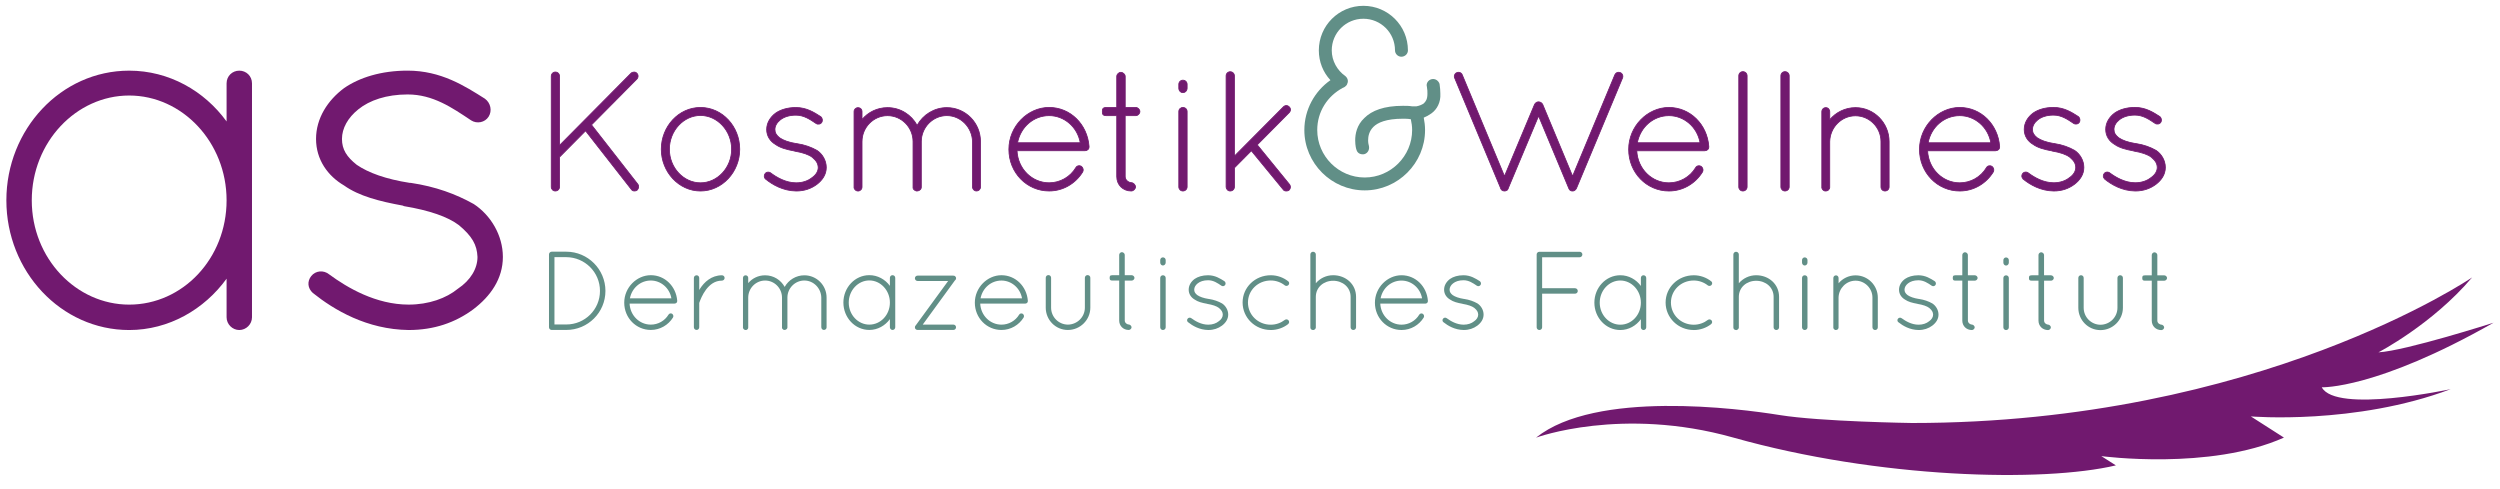
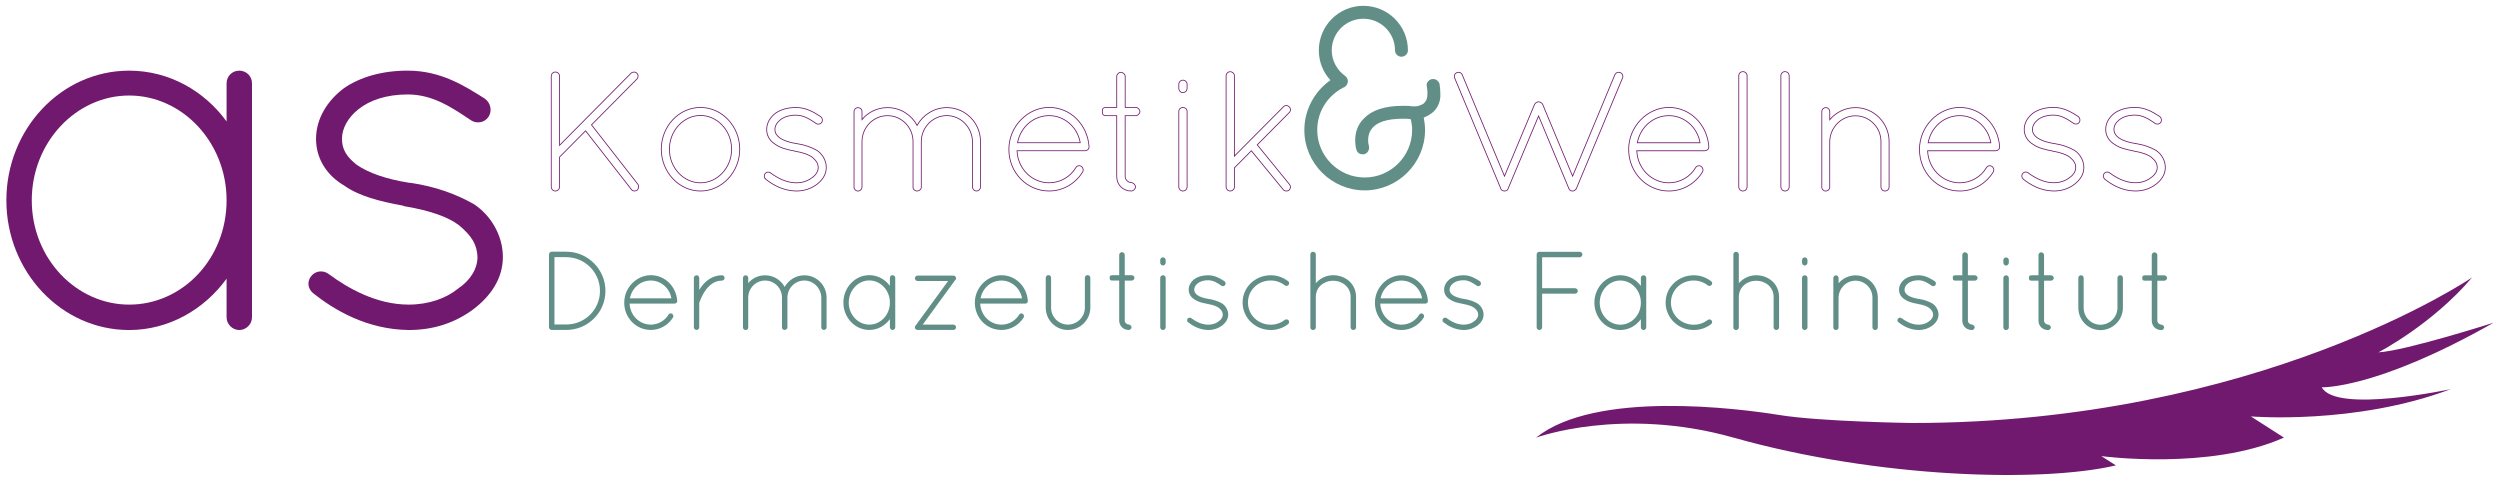
<svg xmlns="http://www.w3.org/2000/svg" id="Ebene_1" data-name="Ebene 1" viewBox="0 0 915 179">
  <defs>
    <style>      .cls-1 {        fill: #71196f;      }      .cls-1, .cls-2, .cls-3 {        stroke-width: 0px;      }      .cls-2, .cls-4 {        fill: none;      }      .cls-5 {        clip-path: url(#clippath);      }      .cls-3 {        fill: #618f87;      }      .cls-4 {        stroke: #71196f;        stroke-width: .3px;      }    </style>
    <clipPath id="clippath">
      <rect class="cls-2" x="2.33" y="2.15" width="910.33" height="198.7" />
    </clipPath>
  </defs>
  <g class="cls-5">
-     <path class="cls-1" d="m533.17,26.6c-.74.32-1.12,1.25-.74,2l16.71,40.06c.06.31.19.56.37.75l.06.06.12.13c.25.19.56.31.93.31.31,0,.62-.06.87-.25,0,0,.06-.06.12-.06.12-.13.24-.25.31-.44.06-.06.12-.19.12-.31l11.08-26.4,11.02,26.4c.06.06.06.12.06.19.06.12.18.31.25.37.06.12.19.19.25.25.25.19.49.25.74.25h.31c.43-.06.99-.44,1.24-1l16.83-40.31c.37-.75,0-1.68-.74-2-.86-.37-1.67,0-2.04.75l-15.47,37.13-10.95-26.27c-.31-.56-.87-.94-1.55-.94-.56,0-1.11.38-1.42.94l-11.01,26.27-15.47-37.13c-.31-.75-1.24-1.12-1.98-.75m77.66,43.31c5.13,0,9.65-2.75,12.25-6.93.43-.75.18-1.62-.5-2.12-.62-.37-1.54-.25-1.98.5-2.04,3.43-5.76,5.55-9.78,5.55-6.25,0-11.45-5.06-11.76-11.73h24.88c.8,0,1.48-.56,1.48-1.37v-.25c-.62-7.99-6.81-14.23-14.6-14.23s-14.73,6.87-14.73,15.35,6.56,15.23,14.73,15.23m0-27.58c5.57,0,10.4,4.18,11.39,9.92h-22.96c1.12-5.81,5.88-9.92,11.57-9.92m25.56,26.08h0c0,.81.68,1.5,1.49,1.5.87,0,1.55-.69,1.55-1.5V27.72c0-.81-.68-1.5-1.55-1.5-.8,0-1.49.69-1.49,1.5v40.68Zm15.41,0h0c0,.81.68,1.5,1.49,1.5.86,0,1.55-.69,1.55-1.5V27.72c0-.81-.68-1.5-1.55-1.5-.81,0-1.49.69-1.49,1.5v40.68Zm36.63,0c0,.87.68,1.5,1.49,1.5s1.49-.62,1.49-1.5v-16.6c0-6.8-5.51-12.42-12.31-12.42-3.78,0-7.18,1.75-9.41,4.43v-2.93c0-.81-.62-1.5-1.42-1.5-.87,0-1.49.69-1.49,1.5v27.89s.06.06.06.12,0,.12.06.19c.19.37.56.69.99.81h.37c.43,0,.86-.19,1.11-.56.19-.19.25-.43.31-.69v-16.85c.12-5.18,4.27-9.42,9.41-9.42s9.34,4.24,9.34,9.42v16.6Zm28.83,1.5c5.14,0,9.65-2.75,12.25-6.93.43-.75.19-1.62-.49-2.12-.62-.37-1.55-.25-1.98.5-2.04,3.43-5.75,5.55-9.78,5.55-6.25,0-11.45-5.06-11.76-11.73h24.87c.8,0,1.49-.56,1.49-1.37v-.25c-.62-7.99-6.81-14.23-14.6-14.23s-14.73,6.87-14.73,15.35,6.56,15.23,14.73,15.23m0-27.58c5.57,0,10.4,4.18,11.39,9.92h-22.96c1.11-5.81,5.88-9.92,11.57-9.92m23.21,23.21h0c2.47,2,6.31,4.31,11.2,4.37,2.97,0,5.44-.87,7.55-2.44,2.04-1.56,3.47-3.62,3.47-6.18s-1.42-4.93-3.4-6.24c-2.1-1.18-4.46-2.06-7.37-2.5h-.12c-2.78-.44-4.82-1.18-6.19-2.12-1.18-.94-1.73-1.81-1.73-3.06s.68-2.5,1.92-3.49c1.3-1.06,3.28-1.75,5.76-1.75,2.97,0,5.2,1.56,7.43,3.06.68.43,1.61.25,2.04-.44.43-.69.25-1.62-.43-2.12-2.35-1.5-5.13-3.31-9.03-3.31-3.1,0-5.63.81-7.43,2.06-1.92,1.43-3.28,3.55-3.28,5.99s1.36,4.37,3.28,5.49c1.73,1.25,4.15,1.87,6.87,2.37l.12.06c2.97.5,5.13,1.25,6.43,2.25,1.55,1.31,2.11,2.31,2.16,3.74,0,1.37-.8,2.75-2.29,3.74-1.36,1.12-3.4,1.87-5.75,1.87-3.84,0-7.18-2-9.28-3.56-.68-.56-1.61-.43-2.1.19-.5.62-.43,1.43.19,2m29.83,0h0c2.47,2,6.31,4.31,11.2,4.37,2.97,0,5.44-.87,7.55-2.44,2.04-1.56,3.46-3.62,3.46-6.18s-1.42-4.93-3.41-6.24c-2.1-1.18-4.45-2.06-7.36-2.5h-.12c-2.78-.44-4.83-1.18-6.19-2.12-1.18-.94-1.73-1.81-1.73-3.06s.68-2.5,1.92-3.49c1.3-1.06,3.28-1.75,5.76-1.75,2.97,0,5.2,1.56,7.43,3.06.68.43,1.61.25,2.04-.44.43-.69.25-1.62-.43-2.12-2.35-1.5-5.13-3.31-9.03-3.31-3.1,0-5.63.81-7.43,2.06-1.92,1.43-3.28,3.55-3.28,5.99s1.36,4.37,3.28,5.49c1.73,1.25,4.15,1.87,6.87,2.37l.12.06c2.97.5,5.13,1.25,6.44,2.25,1.54,1.31,2.1,2.31,2.16,3.74,0,1.37-.81,2.75-2.29,3.74-1.36,1.12-3.4,1.87-5.75,1.87-3.84,0-7.18-2-9.29-3.56-.68-.56-1.61-.43-2.1.19-.49.62-.43,1.43.19,2" />
    <path class="cls-4" d="m533.17,26.6c-.74.32-1.12,1.25-.74,2l16.71,40.06c.06.31.19.56.37.75l.06.06.12.13c.25.19.56.31.93.31.31,0,.62-.06.87-.25,0,0,.06-.06.12-.06.12-.13.24-.25.31-.44.06-.06.12-.19.12-.31l11.08-26.4,11.02,26.4c.06.06.06.12.06.19.06.12.18.31.25.37.06.12.19.19.25.25.25.19.49.25.74.25h.31c.43-.06.99-.44,1.24-1l16.83-40.31c.37-.75,0-1.68-.74-2-.86-.37-1.67,0-2.04.75l-15.47,37.13-10.95-26.27c-.31-.56-.87-.94-1.55-.94-.56,0-1.11.38-1.42.94l-11.01,26.27-15.47-37.13c-.31-.75-1.24-1.12-1.98-.75Zm77.66,43.31c5.13,0,9.65-2.75,12.25-6.93.43-.75.18-1.62-.5-2.12-.62-.37-1.54-.25-1.98.5-2.04,3.43-5.76,5.55-9.78,5.55-6.25,0-11.45-5.06-11.76-11.73h24.88c.8,0,1.48-.56,1.48-1.37v-.25c-.62-7.99-6.81-14.23-14.6-14.23s-14.73,6.87-14.73,15.35,6.56,15.23,14.73,15.23Zm0-27.58c5.57,0,10.4,4.18,11.39,9.92h-22.96c1.12-5.81,5.88-9.92,11.57-9.92Zm25.56,26.08h0c0,.81.68,1.5,1.49,1.5.87,0,1.55-.69,1.55-1.5V27.72c0-.81-.68-1.5-1.55-1.5-.8,0-1.49.69-1.49,1.5v40.68Zm15.41,0h0c0,.81.68,1.5,1.49,1.5.86,0,1.55-.69,1.55-1.5V27.72c0-.81-.68-1.5-1.55-1.5-.81,0-1.49.69-1.49,1.5v40.68Zm36.63,0c0,.87.68,1.5,1.49,1.5s1.49-.62,1.49-1.5v-16.6c0-6.8-5.51-12.42-12.31-12.42-3.78,0-7.18,1.75-9.41,4.43v-2.93c0-.81-.62-1.5-1.42-1.5-.87,0-1.49.69-1.49,1.5v27.89s.06.06.06.12,0,.12.06.19c.19.37.56.69.99.81h.37c.43,0,.86-.19,1.11-.56.19-.19.25-.43.31-.69v-16.85c.12-5.18,4.27-9.42,9.41-9.42s9.34,4.24,9.34,9.42v16.6Zm28.83,1.5c5.14,0,9.65-2.75,12.25-6.93.43-.75.19-1.62-.49-2.12-.62-.37-1.55-.25-1.98.5-2.04,3.43-5.75,5.55-9.78,5.55-6.25,0-11.45-5.06-11.76-11.73h24.87c.8,0,1.49-.56,1.49-1.37v-.25c-.62-7.99-6.81-14.23-14.6-14.23s-14.73,6.87-14.73,15.35,6.56,15.23,14.73,15.23Zm0-27.58c5.57,0,10.4,4.18,11.39,9.92h-22.96c1.11-5.81,5.88-9.92,11.57-9.92Zm23.21,23.21h0c2.47,2,6.31,4.31,11.2,4.37,2.97,0,5.44-.87,7.55-2.44,2.04-1.56,3.47-3.62,3.47-6.18s-1.42-4.93-3.4-6.24c-2.1-1.18-4.46-2.06-7.37-2.5h-.12c-2.78-.44-4.82-1.18-6.19-2.12-1.18-.94-1.73-1.81-1.73-3.06s.68-2.5,1.92-3.49c1.3-1.06,3.28-1.75,5.76-1.75,2.97,0,5.2,1.56,7.43,3.06.68.43,1.61.25,2.04-.44.43-.69.25-1.62-.43-2.12-2.35-1.5-5.13-3.31-9.03-3.31-3.1,0-5.63.81-7.43,2.06-1.92,1.43-3.28,3.55-3.28,5.99s1.36,4.37,3.28,5.49c1.73,1.25,4.15,1.87,6.87,2.37l.12.06c2.97.5,5.13,1.25,6.43,2.25,1.55,1.31,2.11,2.31,2.16,3.74,0,1.37-.8,2.75-2.29,3.74-1.36,1.12-3.4,1.87-5.75,1.87-3.84,0-7.18-2-9.28-3.56-.68-.56-1.61-.43-2.1.19-.5.62-.43,1.43.19,2Zm29.83,0h0c2.47,2,6.31,4.31,11.2,4.37,2.97,0,5.44-.87,7.55-2.44,2.04-1.56,3.46-3.62,3.46-6.18s-1.42-4.93-3.41-6.24c-2.1-1.18-4.45-2.06-7.36-2.5h-.12c-2.78-.44-4.83-1.18-6.19-2.12-1.18-.94-1.73-1.81-1.73-3.06s.68-2.5,1.92-3.49c1.3-1.06,3.28-1.75,5.76-1.75,2.97,0,5.2,1.56,7.43,3.06.68.43,1.61.25,2.04-.44.43-.69.25-1.62-.43-2.12-2.35-1.5-5.13-3.31-9.03-3.31-3.1,0-5.63.81-7.43,2.06-1.92,1.43-3.28,3.55-3.28,5.99s1.36,4.37,3.28,5.49c1.73,1.25,4.15,1.87,6.87,2.37l.12.06c2.97.5,5.13,1.25,6.44,2.25,1.54,1.31,2.1,2.31,2.16,3.74,0,1.37-.81,2.75-2.29,3.74-1.36,1.12-3.4,1.87-5.75,1.87-3.84,0-7.18-2-9.29-3.56-.68-.56-1.61-.43-2.1.19-.49.62-.43,1.43.19,2Z" />
    <path class="cls-3" d="m477.39,47.59c0,12.16,9.94,22.09,22.09,22.09s22.09-9.94,22.09-22.09c0-1.54-.19-3.09-.48-4.53.96-.39,1.83-.87,2.8-1.55,2.03-1.45,3.47-4.05,3.28-7.23,0-1.06-.1-2.22-.29-3.57-.38-1.16-1.54-2.03-2.89-1.73-1.26.29-2.12,1.54-1.74,2.8.19.96.19,1.83.19,2.51,0,2.03-.58,2.8-1.35,3.57-.68.48-1.64.87-2.7,1.06h-1.54c-1.06-.19-2.32-.19-3.38-.19-6.95,0-11.38,1.74-14.09,4.44-2.8,2.6-3.38,5.88-3.38,8.2,0,1.93.39,3.38.48,3.47.29,1.06,1.16,1.64,2.32,1.64.19,0,.38,0,.68-.1,1.16-.39,1.83-1.64,1.54-2.99-.1-.38-.29-1.06-.29-2.03,0-1.54.39-3.38,1.93-4.92,1.54-1.54,4.63-2.99,10.81-2.99.87,0,1.83,0,2.89.19.29,1.25.48,2.6.48,3.95,0,9.55-7.81,17.37-17.36,17.37s-17.37-7.81-17.37-17.37c0-6.75,3.76-12.44,9.36-15.44.29-.1.48-.19.77-.39.39-.29.77-.67.87-1.16.48-.96.1-2.12-.77-2.8-2.89-2.03-4.92-5.5-4.92-9.36,0-6.47,5.21-11.58,11.57-11.58s11.58,5.11,11.58,11.58c0,1.25,1.06,2.32,2.32,2.32,1.35,0,2.41-1.06,2.41-2.32,0-9.07-7.33-16.31-16.31-16.31s-16.3,7.24-16.3,16.31c0,4.15,1.54,8.01,4.25,10.9-5.79,4.05-9.55,10.81-9.55,18.24" />
-     <path class="cls-1" d="m201.75,68.41c0,.81.68,1.5,1.49,1.5.87,0,1.55-.69,1.55-1.5v-10.92l9.53-9.61,16.77,21.46c.31.44.68.56,1.11.56.37,0,.68-.06.99-.31.62-.62.75-1.5.25-2.18l-16.95-21.71,16.58-16.73c.62-.62.62-1.62,0-2.18-.5-.56-1.49-.56-2.1,0l-26.17,26.4v-25.27c0-.87-.68-1.56-1.55-1.56-.8,0-1.49.69-1.49,1.56v40.5Zm40.28-13.79h0c0,8.3,6.44,15.29,14.35,15.29s14.36-6.99,14.36-15.29-6.37-15.29-14.36-15.29-14.35,6.99-14.35,15.29m2.97,0h0c0-6.8,5.2-12.36,11.38-12.36s11.39,5.55,11.39,12.36-5.2,12.29-11.39,12.29-11.38-5.49-11.38-12.29m35.21,10.92h0c2.48,2,6.31,4.3,11.2,4.37,2.97,0,5.45-.87,7.55-2.43,2.04-1.56,3.46-3.62,3.46-6.18s-1.42-4.93-3.4-6.24c-2.11-1.18-4.46-2.06-7.36-2.49h-.12c-2.79-.44-4.83-1.19-6.19-2.12-1.18-.94-1.73-1.81-1.73-3.06s.68-2.49,1.92-3.49c1.3-1.06,3.28-1.75,5.75-1.75,2.97,0,5.2,1.56,7.43,3.06.68.44,1.61.25,2.04-.43.43-.69.25-1.62-.43-2.12-2.35-1.5-5.13-3.31-9.03-3.31-3.09,0-5.63.81-7.42,2.06-1.92,1.43-3.28,3.56-3.28,5.99s1.36,4.37,3.28,5.49c1.73,1.25,4.15,1.87,6.87,2.37l.12.06c2.97.5,5.13,1.25,6.43,2.24,1.55,1.31,2.1,2.31,2.17,3.74,0,1.37-.8,2.75-2.29,3.74-1.36,1.12-3.41,1.87-5.76,1.87-3.84,0-7.18-2-9.28-3.56-.68-.56-1.61-.44-2.1.19-.49.63-.43,1.44.18,2m75.74,2.93c0,.75.62,1.43,1.42,1.43.87,0,1.49-.69,1.49-1.43v-16.66c0-6.86-5.51-12.42-12.31-12.42-4.64,0-8.73,2.62-10.89,6.49-2.1-3.87-6.13-6.49-10.83-6.49-3.77,0-7.12,1.69-9.34,4.37v-2.93c0-.81-.62-1.43-1.49-1.43-.74,0-1.42.62-1.42,1.43v27.96c.19.56.68,1.06,1.24,1.12h.37c.12,0,.19,0,.25-.06.13,0,.31-.12.37-.19.43-.25.68-.68.68-1.18v-16.66c0-5.18,4.15-9.49,9.34-9.49s9.34,4.31,9.34,9.49v16.97c.06.06.06.12.06.19.06.06.06.12.06.12q.06.06.06.12c.06,0,.06.06.12.12l.19.19c.06.06.12.12.19.12.12.06.24.19.37.19,0,0,.06.06.12.06h.31c.25,0,.49-.06.74-.19.31-.19.62-.43.74-.81v-.12s.06-.06.06-.13v-16.85c0-5.18,4.21-9.49,9.34-9.49s9.28,4.31,9.4,9.49v16.66Zm28.03,1.43c5.14,0,9.65-2.75,12.25-6.93.43-.75.19-1.62-.49-2.12-.62-.38-1.55-.25-1.98.5-2.04,3.43-5.76,5.55-9.78,5.55-6.25,0-11.44-5.05-11.75-11.73h24.87c.8,0,1.49-.56,1.49-1.37v-.25c-.62-7.99-6.81-14.23-14.61-14.23s-14.73,6.86-14.73,15.35,6.56,15.23,14.73,15.23m0-27.58c5.57,0,10.4,4.18,11.39,9.92h-22.95c1.11-5.8,5.88-9.92,11.57-9.92m31.74-2.99h-3.9v-11.36c0-.75-.8-1.5-1.61-1.5-.74,0-1.49.75-1.49,1.5v11.36h-3.77c-1.49,0-1.49.75-1.49,1.5s0,1.5,1.49,1.5h3.77v22.28c0,3.06,2.29,5.3,5.32,5.3.75,0,1.55-.75,1.55-1.5s-.8-1.56-1.55-1.56-2.23-.75-2.23-2.24v-22.28h3.9c.75,0,1.49-.75,1.49-1.5s-.74-1.5-1.49-1.5m15.72,29.08h0c0,.81.68,1.5,1.49,1.5.87,0,1.55-.69,1.55-1.5v-27.58c0-.87-.68-1.5-1.55-1.5-.8,0-1.49.63-1.49,1.5v27.58Zm0-36.13h0c0,.87.68,1.62,1.49,1.62.87,0,1.55-.75,1.55-1.62v-1.44c0-.81-.68-1.5-1.55-1.5-.8,0-1.49.69-1.49,1.5v1.44Zm17.32,36.13c0,.81.68,1.5,1.49,1.5.87,0,1.55-.69,1.55-1.5v-6.99l6.19-6.24,11.63,14.17c.25.44.74.56,1.17.56.31,0,.68-.06.99-.31.62-.62.68-1.5.12-2.18l-11.75-14.41,11.69-11.79c.62-.62.62-1.56,0-2.12-.62-.62-1.49-.62-2.11,0l-17.94,18.04v-29.39c0-.81-.68-1.5-1.55-1.5-.8,0-1.49.69-1.49,1.5v40.68Z" />
    <path class="cls-4" d="m201.75,68.41c0,.81.68,1.5,1.49,1.5.87,0,1.55-.69,1.55-1.5v-10.92l9.53-9.61,16.77,21.46c.31.44.68.56,1.11.56.37,0,.68-.06.99-.31.62-.62.75-1.5.25-2.18l-16.95-21.71,16.58-16.73c.62-.62.62-1.62,0-2.18-.5-.56-1.49-.56-2.1,0l-26.17,26.4v-25.27c0-.87-.68-1.56-1.55-1.56-.8,0-1.49.69-1.49,1.56v40.5Zm40.28-13.79h0c0,8.3,6.44,15.29,14.35,15.29s14.36-6.99,14.36-15.29-6.37-15.29-14.36-15.29-14.35,6.99-14.35,15.29Zm2.97,0h0c0-6.8,5.2-12.36,11.38-12.36s11.39,5.55,11.39,12.36-5.2,12.29-11.39,12.29-11.38-5.49-11.38-12.29Zm35.21,10.92h0c2.48,2,6.31,4.3,11.2,4.37,2.97,0,5.45-.87,7.55-2.43,2.04-1.56,3.46-3.62,3.46-6.18s-1.42-4.93-3.4-6.24c-2.11-1.18-4.46-2.06-7.36-2.49h-.12c-2.79-.44-4.83-1.19-6.19-2.12-1.18-.94-1.73-1.81-1.73-3.06s.68-2.49,1.92-3.49c1.3-1.06,3.28-1.75,5.75-1.75,2.97,0,5.2,1.56,7.43,3.06.68.44,1.61.25,2.04-.43.43-.69.25-1.62-.43-2.12-2.35-1.5-5.13-3.31-9.03-3.31-3.09,0-5.63.81-7.42,2.06-1.92,1.43-3.28,3.56-3.28,5.99s1.36,4.37,3.28,5.49c1.73,1.25,4.15,1.87,6.87,2.37l.12.06c2.97.5,5.13,1.25,6.43,2.24,1.55,1.31,2.1,2.31,2.17,3.74,0,1.37-.8,2.75-2.29,3.74-1.36,1.12-3.41,1.87-5.76,1.87-3.84,0-7.18-2-9.28-3.56-.68-.56-1.61-.44-2.1.19-.49.63-.43,1.44.18,2Zm75.74,2.93c0,.75.62,1.43,1.42,1.43.87,0,1.49-.69,1.49-1.43v-16.66c0-6.86-5.51-12.42-12.31-12.42-4.64,0-8.73,2.62-10.89,6.49-2.1-3.87-6.13-6.49-10.83-6.49-3.77,0-7.12,1.69-9.34,4.37v-2.93c0-.81-.62-1.43-1.49-1.43-.74,0-1.42.62-1.42,1.43v27.96c.19.56.68,1.06,1.24,1.12h.37c.12,0,.19,0,.25-.06.13,0,.31-.12.37-.19.43-.25.68-.68.68-1.18v-16.66c0-5.18,4.15-9.49,9.34-9.49s9.34,4.31,9.34,9.49v16.97c.06.06.06.12.06.19.06.06.06.12.06.12q.06.06.06.12c.06,0,.06.06.12.12l.19.19c.06.06.12.12.19.12.12.06.24.19.37.19,0,0,.06.06.12.06h.31c.25,0,.49-.06.74-.19.31-.19.62-.43.74-.81v-.12s.06-.06.06-.13v-16.85c0-5.18,4.21-9.49,9.34-9.49s9.28,4.31,9.4,9.49v16.66Zm28.03,1.43c5.14,0,9.65-2.75,12.25-6.93.43-.75.19-1.62-.49-2.12-.62-.38-1.55-.25-1.98.5-2.04,3.43-5.76,5.55-9.78,5.55-6.25,0-11.44-5.05-11.75-11.73h24.87c.8,0,1.49-.56,1.49-1.37v-.25c-.62-7.99-6.81-14.23-14.61-14.23s-14.73,6.86-14.73,15.35,6.56,15.23,14.73,15.23Zm0-27.58c5.57,0,10.4,4.18,11.39,9.92h-22.95c1.11-5.8,5.88-9.92,11.57-9.92Zm31.74-2.99h-3.9v-11.36c0-.75-.8-1.5-1.61-1.5-.74,0-1.49.75-1.49,1.5v11.36h-3.77c-1.49,0-1.49.75-1.49,1.5s0,1.5,1.49,1.5h3.77v22.28c0,3.06,2.29,5.3,5.32,5.3.75,0,1.55-.75,1.55-1.5s-.8-1.56-1.55-1.56-2.23-.75-2.23-2.24v-22.28h3.9c.75,0,1.49-.75,1.49-1.5s-.74-1.5-1.49-1.5Zm15.72,29.08h0c0,.81.68,1.5,1.49,1.5.87,0,1.55-.69,1.55-1.5v-27.58c0-.87-.68-1.5-1.55-1.5-.8,0-1.49.63-1.49,1.5v27.58Zm0-36.13h0c0,.87.68,1.62,1.49,1.62.87,0,1.55-.75,1.55-1.62v-1.44c0-.81-.68-1.5-1.55-1.5-.8,0-1.49.69-1.49,1.5v1.44Zm17.32,36.13c0,.81.68,1.5,1.49,1.5.87,0,1.55-.69,1.55-1.5v-6.99l6.19-6.24,11.63,14.17c.25.44.74.56,1.17.56.31,0,.68-.06.99-.31.62-.62.68-1.5.12-2.18l-11.75-14.41,11.69-11.79c.62-.62.62-1.56,0-2.12-.62-.62-1.49-.62-2.11,0l-17.94,18.04v-29.39c0-.81-.68-1.5-1.55-1.5-.8,0-1.49.69-1.49,1.5v40.68Z" />
    <path class="cls-1" d="m47.28,111.49c-19.37,0-35.65-16.86-35.65-38.17s16.27-38.36,35.65-38.36,35.65,17.05,35.65,38.36-16.08,38.17-35.65,38.17M87.58,25.86c-2.52,0-4.65,1.94-4.65,4.65v13.95c-8.14-11.23-21.12-18.6-35.65-18.6C22.29,25.86,2.33,47.36,2.33,73.32s19.96,47.47,44.95,47.47c14.53,0,27.51-7.56,35.65-18.79v14.14c0,2.52,2.13,4.65,4.65,4.65s4.65-2.13,4.65-4.65V30.51c0-2.71-2.13-4.65-4.65-4.65" />
    <path class="cls-1" d="m173.4,74.68c-6.59-3.68-13.95-6.39-23.06-7.75h-.38c-8.72-1.36-15.11-3.68-19.37-6.59-3.68-2.91-5.43-5.62-5.43-9.49s2.13-7.75,6.01-10.85c4.07-3.29,10.27-5.43,18.02-5.43,9.3,0,16.27,4.84,23.25,9.49,2.13,1.36,5.04.78,6.39-1.35,1.36-2.13.77-5.04-1.36-6.59-7.36-4.65-16.08-10.27-28.28-10.27-9.69,0-17.63,2.52-23.25,6.39-6,4.46-10.27,11.04-10.27,18.6s4.27,13.56,10.27,17.05c5.42,3.87,12.98,5.81,21.5,7.36l.39.19c9.3,1.55,16.08,3.88,20.15,6.98,4.84,4.07,6.59,7.17,6.78,11.62,0,4.26-2.52,8.53-7.17,11.63-4.26,3.49-10.66,5.81-18.02,5.81-12.01,0-22.47-6.2-29.06-11.04-2.13-1.74-5.04-1.36-6.59.58-1.55,1.94-1.36,4.46.58,6.2,7.75,6.2,19.76,13.37,35.07,13.56,9.3,0,17.05-2.71,23.63-7.56,6.39-4.84,10.85-11.24,10.85-19.18s-4.46-15.3-10.66-19.37" />
    <path class="cls-3" d="m207.27,120.76c7.9,0,14.32-6.38,14.32-14.28s-6.42-14.36-14.32-14.36h-5.36c-.53,0-.98.45-.98.98v26.68c0,.53.41.94.9.98h5.44Zm-4.34-2v-24.64h4.34c6.79.04,12.32,5.52,12.32,12.36s-5.53,12.28-12.32,12.28h-4.34Zm35.27,2c3.4,0,6.39-1.8,8.11-4.54.29-.49.12-1.07-.33-1.39-.41-.24-1.02-.16-1.31.33-1.35,2.25-3.81,3.65-6.47,3.65-4.13,0-7.57-3.32-7.77-7.7h16.45c.53,0,.98-.37.98-.9v-.16c-.41-5.24-4.5-9.33-9.66-9.33s-9.73,4.5-9.73,10.06,4.33,9.98,9.73,9.98m0-18.09c3.68,0,6.88,2.75,7.53,6.51h-15.18c.74-3.81,3.89-6.51,7.65-6.51m15.76,17.11c0,.57.45.98,1.02.98.49,0,.94-.41.94-.98v-8.8c0-.08,0-.16.08-.33.29-.82,1.07-2.86,2.42-4.67,1.39-1.8,3.19-3.27,5.81-3.27.53,0,.98-.45.98-.98,0-.57-.45-.98-.98-.98-3.85,0-6.51,2.53-8.02,4.91-.12.16-.21.33-.29.49v-4.42c0-.57-.45-.98-.94-.98-.57,0-1.02.41-1.02.98v18.04Zm46.65.04c0,.49.41.94.94.94.57,0,.98-.45.98-.94v-10.92c0-4.5-3.64-8.14-8.14-8.14-3.07,0-5.77,1.71-7.2,4.25-1.39-2.54-4.05-4.25-7.16-4.25-2.5,0-4.71,1.1-6.18,2.86v-1.92c0-.53-.41-.94-.98-.94-.49,0-.94.41-.94.94v18.33c.12.37.45.7.82.74h.25c.08.04.12.04.16,0,.08,0,.2-.08.24-.12.28-.16.45-.45.45-.78v-10.95c0-3.41,2.74-6.24,6.18-6.24s6.18,2.83,6.18,6.24v11.11s.04.08.04.12c.04.04.04.08.04.08t.04.08s.04.04.08.08l.12.12s.08.08.12.08c.08.08.16.16.24.16,0-.04.04,0,.08,0h.2c.16,0,.33-.04.49-.12.2-.12.41-.29.49-.53v-.08s.04-.04.04-.08v-11.05c0-3.4,2.78-6.22,6.18-6.22s6.14,2.82,6.22,6.22v10.92Zm26.07-19.11c-.53,0-.98.41-.98.98v2.94c-1.72-2.37-4.47-3.92-7.53-3.92-5.28,0-9.49,4.54-9.49,10.03s4.21,10.02,9.49,10.02c3.07,0,5.81-1.59,7.53-3.96v2.99c0,.53.45.98.98.98s.98-.45.98-.98v-18.09c0-.57-.45-.98-.98-.98m-8.51,18.09c-4.09,0-7.53-3.56-7.53-8.06s3.44-8.11,7.53-8.11,7.53,3.6,7.53,8.11-3.4,8.06-7.53,8.06m28.85-15.97l-11.83,16.21c-.21.16-.33.41-.33.69v.04c0,.12,0,.24.04.37,0,0,.04,0,.04.04.12.32.49.57.9.57h13.09c.53,0,.98-.41.98-.98s-.45-.98-.98-.98h-11.21l11.78-16.17c.21-.12.33-.32.37-.53.12-.33.04-.65-.21-.9l-.04-.04-.12-.12c-.21-.12-.45-.21-.7-.16h-12.97c-.53,0-.98.41-.98.98,0,.53.45.98.98.98h11.17Zm19.52,17.93c3.39,0,6.38-1.8,8.1-4.54.29-.49.12-1.07-.33-1.39-.41-.24-1.02-.16-1.31.33-1.35,2.25-3.81,3.65-6.46,3.65-4.13,0-7.57-3.32-7.78-7.7h16.45c.53,0,.98-.37.98-.9v-.16c-.41-5.24-4.5-9.33-9.66-9.33s-9.74,4.5-9.74,10.06,4.33,9.98,9.74,9.98m0-18.09c3.68,0,6.87,2.75,7.53,6.51h-15.18c.74-3.81,3.89-6.51,7.65-6.51m16.21,9.91h0c0,4.5,3.59,8.18,8.1,8.18s8.22-3.68,8.22-8.18v-10.93c0-.57-.45-.98-1.02-.98-.49,0-.98.41-.98.98v10.93c0,3.43-2.79,6.18-6.22,6.22-3.4-.04-6.14-2.78-6.14-6.22v-10.93c0-.57-.45-.98-.98-.98s-.98.41-.98.98v10.93Zm31.5-11.87h-2.58v-7.45c0-.49-.53-.98-1.06-.98-.49,0-.98.49-.98.98v7.45h-2.5c-.98,0-.98.49-.98.98s0,.98.98.98h2.5v14.61c0,2.01,1.51,3.48,3.51,3.48.49,0,1.02-.49,1.02-.98s-.53-1.02-1.02-1.02-1.47-.49-1.47-1.47v-14.61h2.58c.49,0,.98-.49.98-.98s-.49-.98-.98-.98m10.4,19.07h0c0,.53.45.98.98.98.57,0,1.02-.45,1.02-.98v-18.08c0-.57-.45-.98-1.02-.98-.53,0-.98.41-.98.98v18.08Zm0-23.69h0c0,.57.45,1.06.98,1.06.57,0,1.02-.49,1.02-1.06v-.94c0-.53-.45-.98-1.02-.98-.53,0-.98.45-.98.98v.94Zm10.19,21.81h0c1.64,1.31,4.17,2.82,7.41,2.86,1.96,0,3.6-.57,4.99-1.59,1.35-1.02,2.29-2.37,2.29-4.05s-.94-3.23-2.25-4.09c-1.39-.78-2.95-1.35-4.87-1.64h-.08c-1.84-.29-3.19-.78-4.09-1.39-.78-.61-1.15-1.19-1.15-2.01s.45-1.64,1.27-2.29c.86-.7,2.17-1.15,3.8-1.15,1.97,0,3.44,1.02,4.91,2.01.45.29,1.07.16,1.35-.29.29-.45.16-1.07-.29-1.39-1.56-.98-3.4-2.16-5.98-2.16-2.04,0-3.72.53-4.91,1.35-1.27.94-2.17,2.33-2.17,3.93s.9,2.87,2.17,3.61c1.15.82,2.74,1.23,4.54,1.55l.08.04c1.96.33,3.4.82,4.26,1.47,1.02.86,1.39,1.51,1.43,2.46,0,.9-.53,1.8-1.51,2.45-.9.74-2.25,1.23-3.81,1.23-2.54,0-4.75-1.31-6.14-2.33-.45-.37-1.07-.29-1.39.12-.33.41-.29.94.12,1.31m30.28,2.86h0c2.37,0,4.62-.82,6.3-2.12.49-.37.57-.98.21-1.43-.33-.37-.9-.49-1.35-.16-1.43,1.1-3.23,1.76-5.15,1.76-4.67,0-8.35-3.6-8.35-8.11s3.68-8.07,8.35-8.07c1.92,0,3.72.66,5.15,1.8.45.33,1.02.2,1.35-.16.37-.45.29-1.07-.12-1.35-1.76-1.39-4.01-2.21-6.38-2.21-5.73,0-10.31,4.42-10.31,9.98s4.58,10.06,10.31,10.06m29.22-.98c0,.53.45.98.98.98.57,0,1.02-.45,1.02-.98v-11.17c0-4.63-3.76-7.9-8.39-7.9-2.54,0-4.83,1.14-6.34,2.94v-10.55c0-.53-.45-.98-1.02-.98-.53,0-.98.45-.98.98v26.68c0,.12,0,.2.04.33.04.12.08.2.16.33.2.21.49.33.77.33h.21s.08-.04.08-.04c.29-.08.49-.24.62-.49.04-.04.04-.08.08-.16,0-.04.04-.08.04-.16v-11.29c0-3.52,2.87-5.89,6.34-5.89s6.39,2.37,6.39,5.89v11.17Zm18.65.98c3.4,0,6.39-1.8,8.1-4.54.29-.49.12-1.07-.33-1.39-.41-.24-1.02-.16-1.31.33-1.35,2.25-3.81,3.65-6.47,3.65-4.13,0-7.57-3.32-7.78-7.7h16.45c.53,0,.98-.37.98-.9v-.16c-.41-5.24-4.5-9.33-9.66-9.33s-9.73,4.5-9.73,10.06,4.33,9.98,9.73,9.98m0-18.09c3.68,0,6.88,2.75,7.53,6.51h-15.18c.74-3.81,3.89-6.51,7.65-6.51m15.35,15.23h0c1.64,1.31,4.17,2.82,7.41,2.86,1.97,0,3.6-.57,4.99-1.59,1.35-1.02,2.29-2.37,2.29-4.05s-.94-3.23-2.25-4.09c-1.39-.78-2.95-1.35-4.87-1.64h-.08c-1.84-.29-3.19-.78-4.09-1.39-.78-.61-1.15-1.19-1.15-2.01s.45-1.64,1.27-2.29c.86-.7,2.17-1.15,3.81-1.15,1.96,0,3.44,1.02,4.91,2.01.45.29,1.07.16,1.35-.29.29-.45.16-1.07-.29-1.39-1.56-.98-3.4-2.16-5.98-2.16-2.05,0-3.73.53-4.91,1.35-1.27.94-2.17,2.33-2.17,3.93s.9,2.87,2.17,3.61c1.15.82,2.74,1.23,4.54,1.55l.08.04c1.96.33,3.4.82,4.26,1.47,1.02.86,1.39,1.51,1.43,2.46,0,.9-.53,1.8-1.51,2.45-.9.74-2.25,1.23-3.81,1.23-2.54,0-4.75-1.31-6.14-2.33-.45-.37-1.06-.29-1.39.12-.33.41-.29.94.12,1.31m34.13,1.88c0,.53.45.98.98.98.57,0,1.02-.45,1.02-.98v-12.32h12.03c.57,0,1.02-.45,1.02-.98,0-.57-.45-1.02-1.02-1.02h-12.03v-11.34h13.75c.53,0,.98-.45.98-1.02,0-.53-.45-.98-.98-.98h-14.81c-.53.04-.94.45-.94.98v26.68Zm39.12-19.07c-.53,0-.98.41-.98.98v2.94c-1.72-2.37-4.47-3.92-7.53-3.92-5.28,0-9.49,4.54-9.49,10.03s4.21,10.02,9.49,10.02c3.07,0,5.81-1.59,7.53-3.96v2.99c0,.53.45.98.98.98s.98-.45.98-.98v-18.09c0-.57-.45-.98-.98-.98m-8.51,18.09c-4.09,0-7.53-3.56-7.53-8.06s3.44-8.11,7.53-8.11,7.53,3.6,7.53,8.11-3.4,8.06-7.53,8.06m26.88,1.96h0c2.37,0,4.62-.82,6.3-2.12.49-.37.57-.98.21-1.43-.33-.37-.9-.49-1.35-.16-1.43,1.1-3.23,1.76-5.16,1.76-4.67,0-8.35-3.6-8.35-8.11s3.68-8.07,8.35-8.07c1.92,0,3.72.66,5.16,1.8.45.33,1.02.2,1.35-.16.37-.45.29-1.07-.12-1.35-1.76-1.39-4.01-2.21-6.38-2.21-5.73,0-10.31,4.42-10.31,9.98s4.58,10.06,10.31,10.06m29.22-.98c0,.53.45.98.98.98.57,0,1.02-.45,1.02-.98v-11.17c0-4.63-3.76-7.9-8.38-7.9-2.54,0-4.83,1.14-6.35,2.94v-10.55c0-.53-.45-.98-1.02-.98-.53,0-.98.45-.98.98v26.68c0,.12,0,.2.04.33.04.12.08.2.16.33.21.21.49.33.78.33h.21s.08-.04.08-.04c.29-.08.49-.24.61-.49.04-.04.04-.08.08-.16,0-.04.04-.08.04-.16v-11.29c0-3.52,2.87-5.89,6.35-5.89s6.38,2.37,6.38,5.89v11.17Zm10.4,0h0c0,.53.45.98.98.98.57,0,1.02-.45,1.02-.98v-18.08c0-.57-.45-.98-1.02-.98-.53,0-.98.41-.98.98v18.08Zm0-23.69h0c0,.57.45,1.06.98,1.06.57,0,1.02-.49,1.02-1.06v-.94c0-.53-.45-.98-1.02-.98-.53,0-.98.45-.98.98v.94Zm25.78,23.69c0,.57.45.98.98.98s.98-.41.98-.98v-10.89c0-4.46-3.64-8.14-8.14-8.14-2.5,0-4.75,1.14-6.22,2.9v-1.92c0-.53-.41-.98-.94-.98-.57,0-.98.45-.98.98v18.29s.04.04.04.08c0,.04,0,.08.04.12.12.25.37.45.65.53h.25c.28,0,.57-.12.73-.37.12-.12.16-.29.2-.45v-11.05c.08-3.4,2.83-6.18,6.22-6.18s6.18,2.78,6.18,6.18v10.89Zm9.49-1.88h0c1.64,1.31,4.17,2.82,7.4,2.86,1.96,0,3.6-.57,4.99-1.59,1.35-1.02,2.29-2.37,2.29-4.05s-.94-3.23-2.25-4.09c-1.39-.78-2.95-1.35-4.87-1.64h-.08c-1.84-.29-3.19-.78-4.09-1.39-.78-.61-1.15-1.19-1.15-2.01s.45-1.64,1.27-2.29c.86-.7,2.17-1.15,3.81-1.15,1.96,0,3.44,1.02,4.91,2.01.45.29,1.07.16,1.35-.29.29-.45.16-1.07-.29-1.39-1.56-.98-3.4-2.16-5.98-2.16-2.04,0-3.72.53-4.91,1.35-1.27.94-2.17,2.33-2.17,3.93s.9,2.87,2.17,3.61c1.15.82,2.74,1.23,4.54,1.55l.08.04c1.97.33,3.4.82,4.26,1.47,1.02.86,1.39,1.51,1.43,2.46,0,.9-.53,1.8-1.51,2.45-.9.74-2.25,1.23-3.81,1.23-2.54,0-4.74-1.31-6.14-2.33-.45-.37-1.07-.29-1.39.12-.33.41-.29.94.12,1.31m28.03-17.19h-2.58v-7.45c0-.49-.53-.98-1.06-.98-.49,0-.98.49-.98.98v7.45h-2.5c-.98,0-.98.49-.98.98s0,.98.98.98h2.5v14.61c0,2.01,1.51,3.48,3.52,3.48.49,0,1.02-.49,1.02-.98s-.53-1.02-1.02-1.02-1.47-.49-1.47-1.47v-14.61h2.58c.49,0,.98-.49.98-.98s-.49-.98-.98-.98m10.4,19.07h0c0,.53.45.98.98.98.57,0,1.02-.45,1.02-.98v-18.08c0-.57-.45-.98-1.02-.98-.53,0-.98.41-.98.98v18.08Zm0-23.69h0c0,.57.45,1.06.98,1.06.57,0,1.02-.49,1.02-1.06v-.94c0-.53-.45-.98-1.02-.98-.53,0-.98.45-.98.98v.94Zm17.47,4.62h-2.58v-7.45c0-.49-.53-.98-1.06-.98-.49,0-.98.49-.98.98v7.45h-2.5c-.98,0-.98.49-.98.98s0,.98.98.98h2.5v14.61c0,2.01,1.51,3.48,3.52,3.48.49,0,1.02-.49,1.02-.98s-.53-1.02-1.02-1.02-1.47-.49-1.47-1.47v-14.61h2.58c.49,0,.98-.49.98-.98s-.49-.98-.98-.98m9.95,11.87h0c0,4.5,3.6,8.18,8.1,8.18s8.22-3.68,8.22-8.18v-10.93c0-.57-.45-.98-1.02-.98-.49,0-.98.41-.98.98v10.93c0,3.43-2.78,6.18-6.22,6.22-3.4-.04-6.14-2.78-6.14-6.22v-10.93c0-.57-.45-.98-.98-.98s-.98.41-.98.98v10.93Zm31.5-11.87h-2.58v-7.45c0-.49-.53-.98-1.06-.98-.49,0-.98.49-.98.98v7.45h-2.49c-.98,0-.98.49-.98.98s0,.98.98.98h2.49v14.61c0,2.01,1.51,3.48,3.52,3.48.49,0,1.02-.49,1.02-.98s-.53-1.02-1.02-1.02-1.48-.49-1.48-1.47v-14.61h2.58c.49,0,.98-.49.98-.98s-.49-.98-.98-.98" />
    <path class="cls-1" d="m562.26,160.16s31.31-11.52,72.17,0c53.28,15.02,113.34,16.47,139.98,10.17l-5.33-3.39s39.72,5.33,66.84-6.78l-12.11-7.75s38.17,3.2,73.14-9.98c0,0-42.04,9.01-47.18-.68,0,0,19.98.77,62.88-23.64,0,0-32.08,10.27-42.15,10.85,0,0,19.66-10.17,34.29-27.42,0,0-78.08,53.28-204.99,53.28,0,0-33.42-.48-48.44-2.91-15.02-2.42-67.33-9.2-89.12,8.23" />
  </g>
</svg>